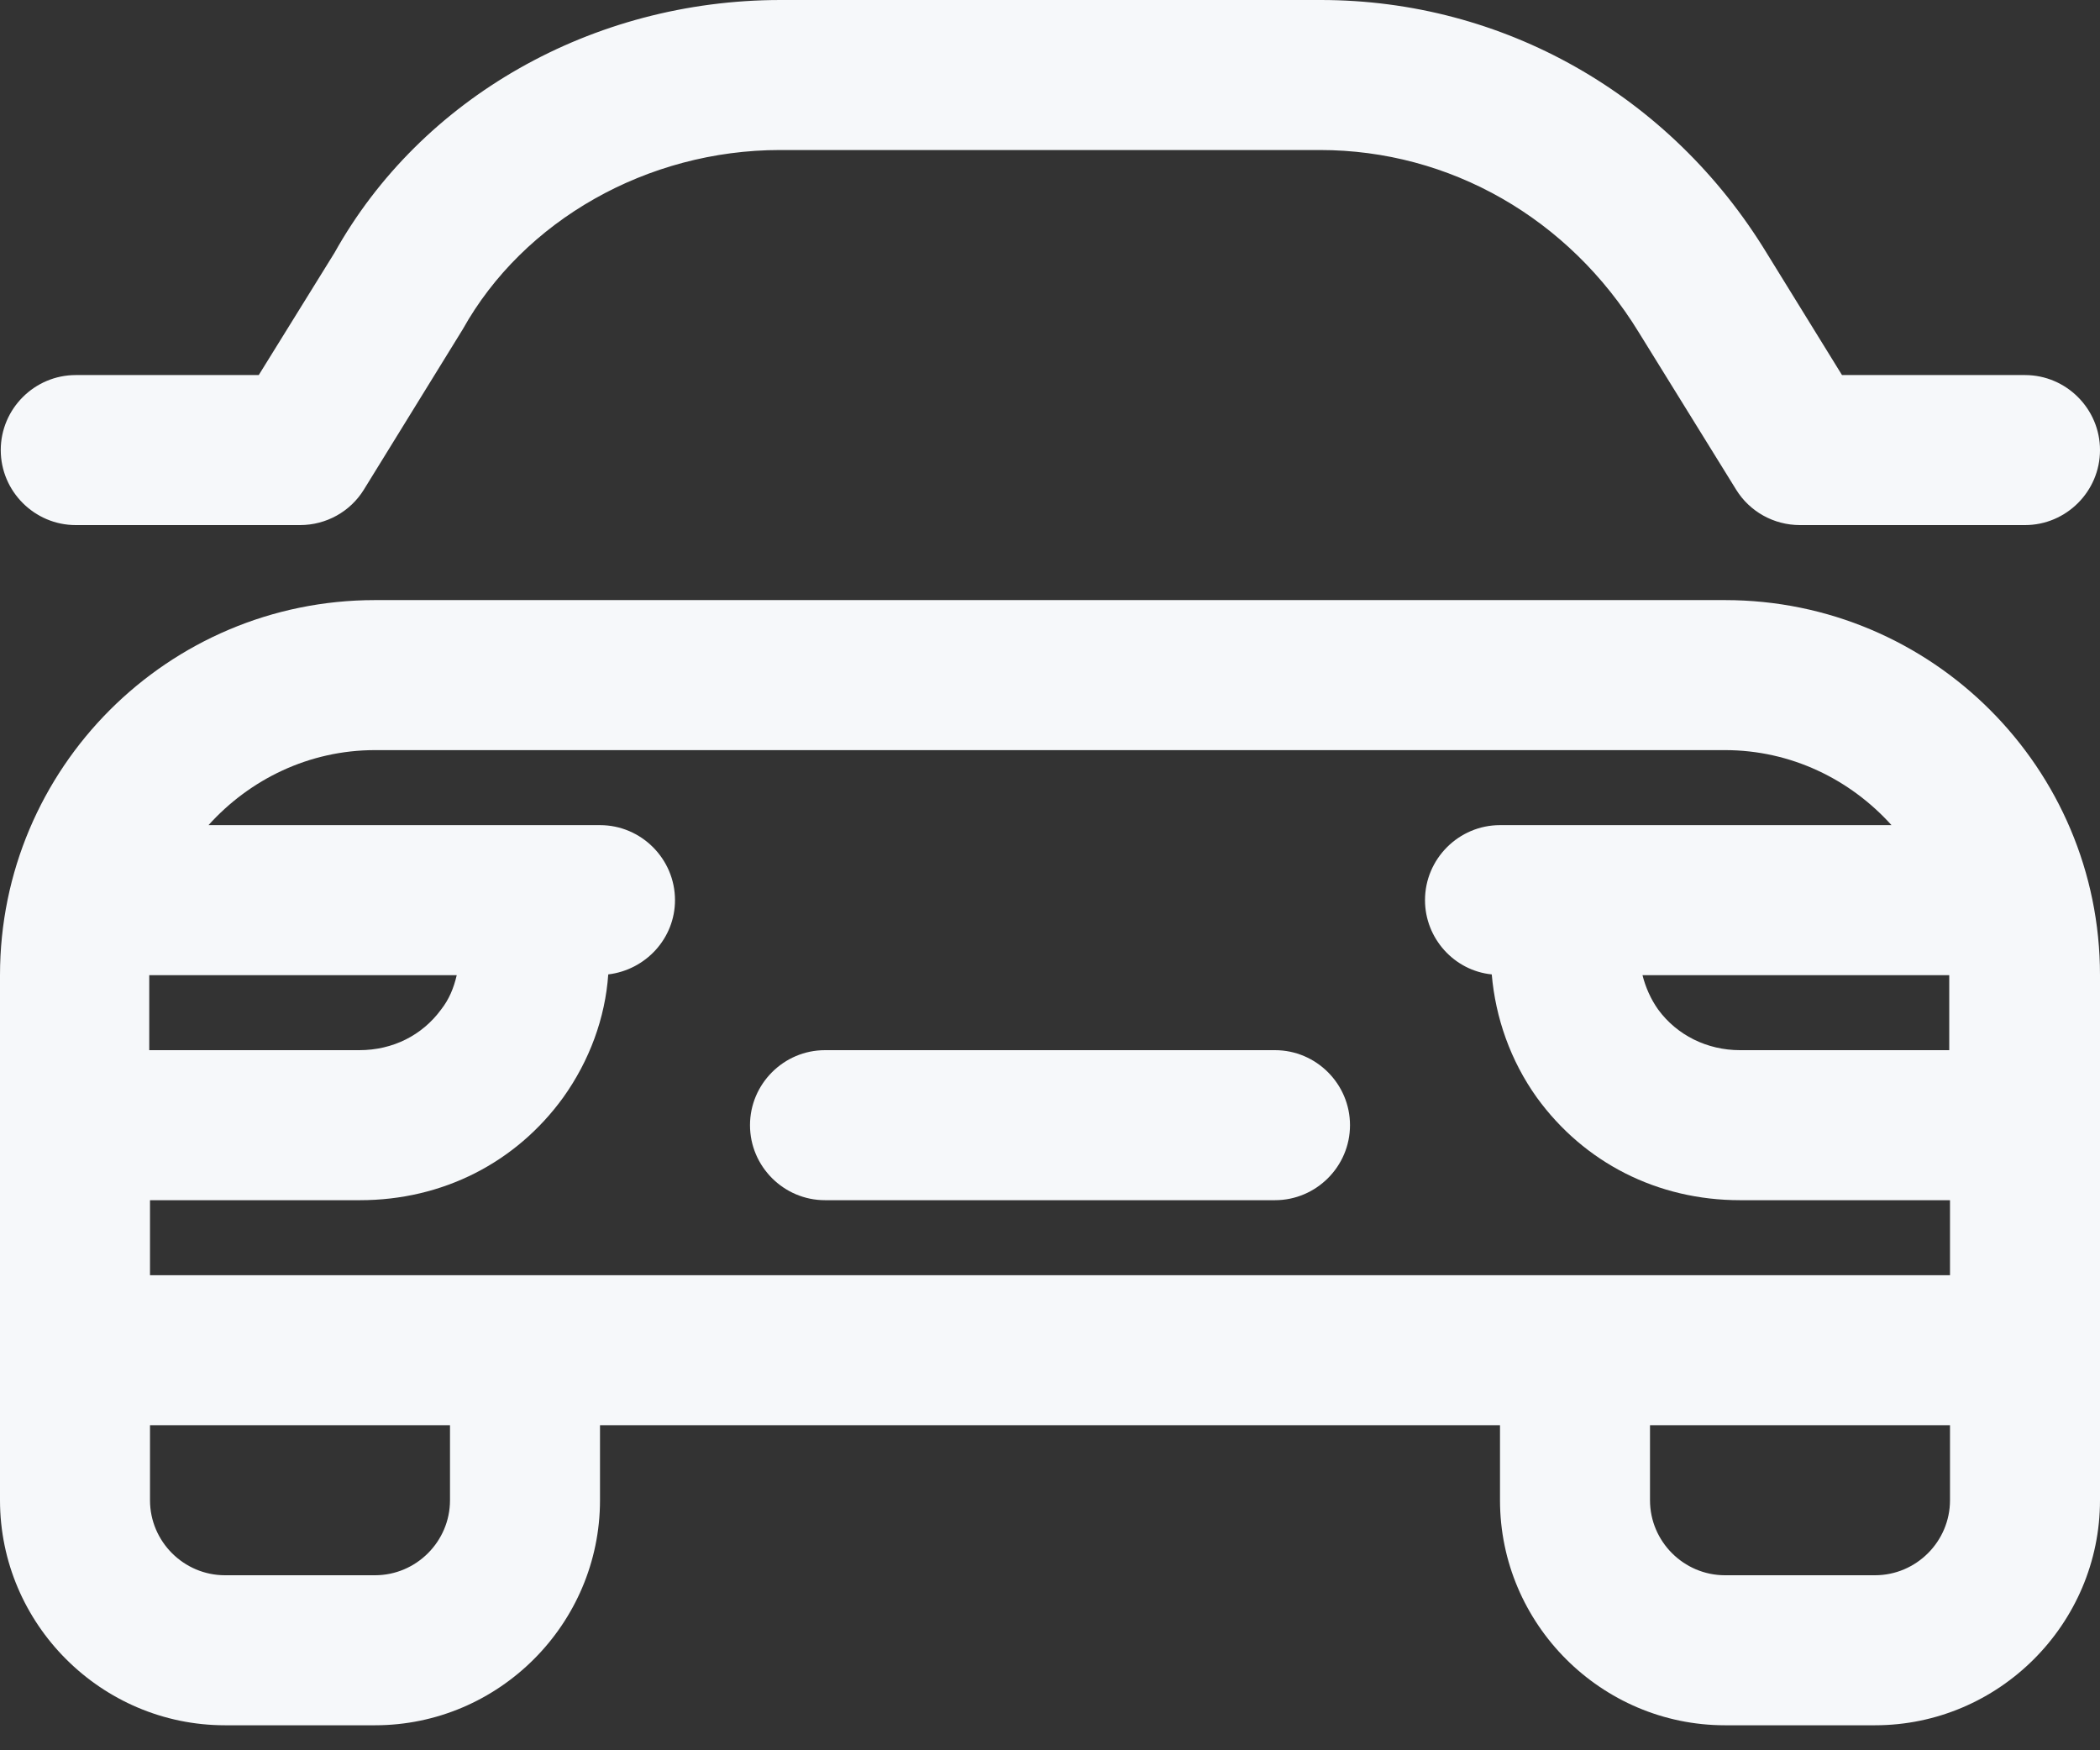
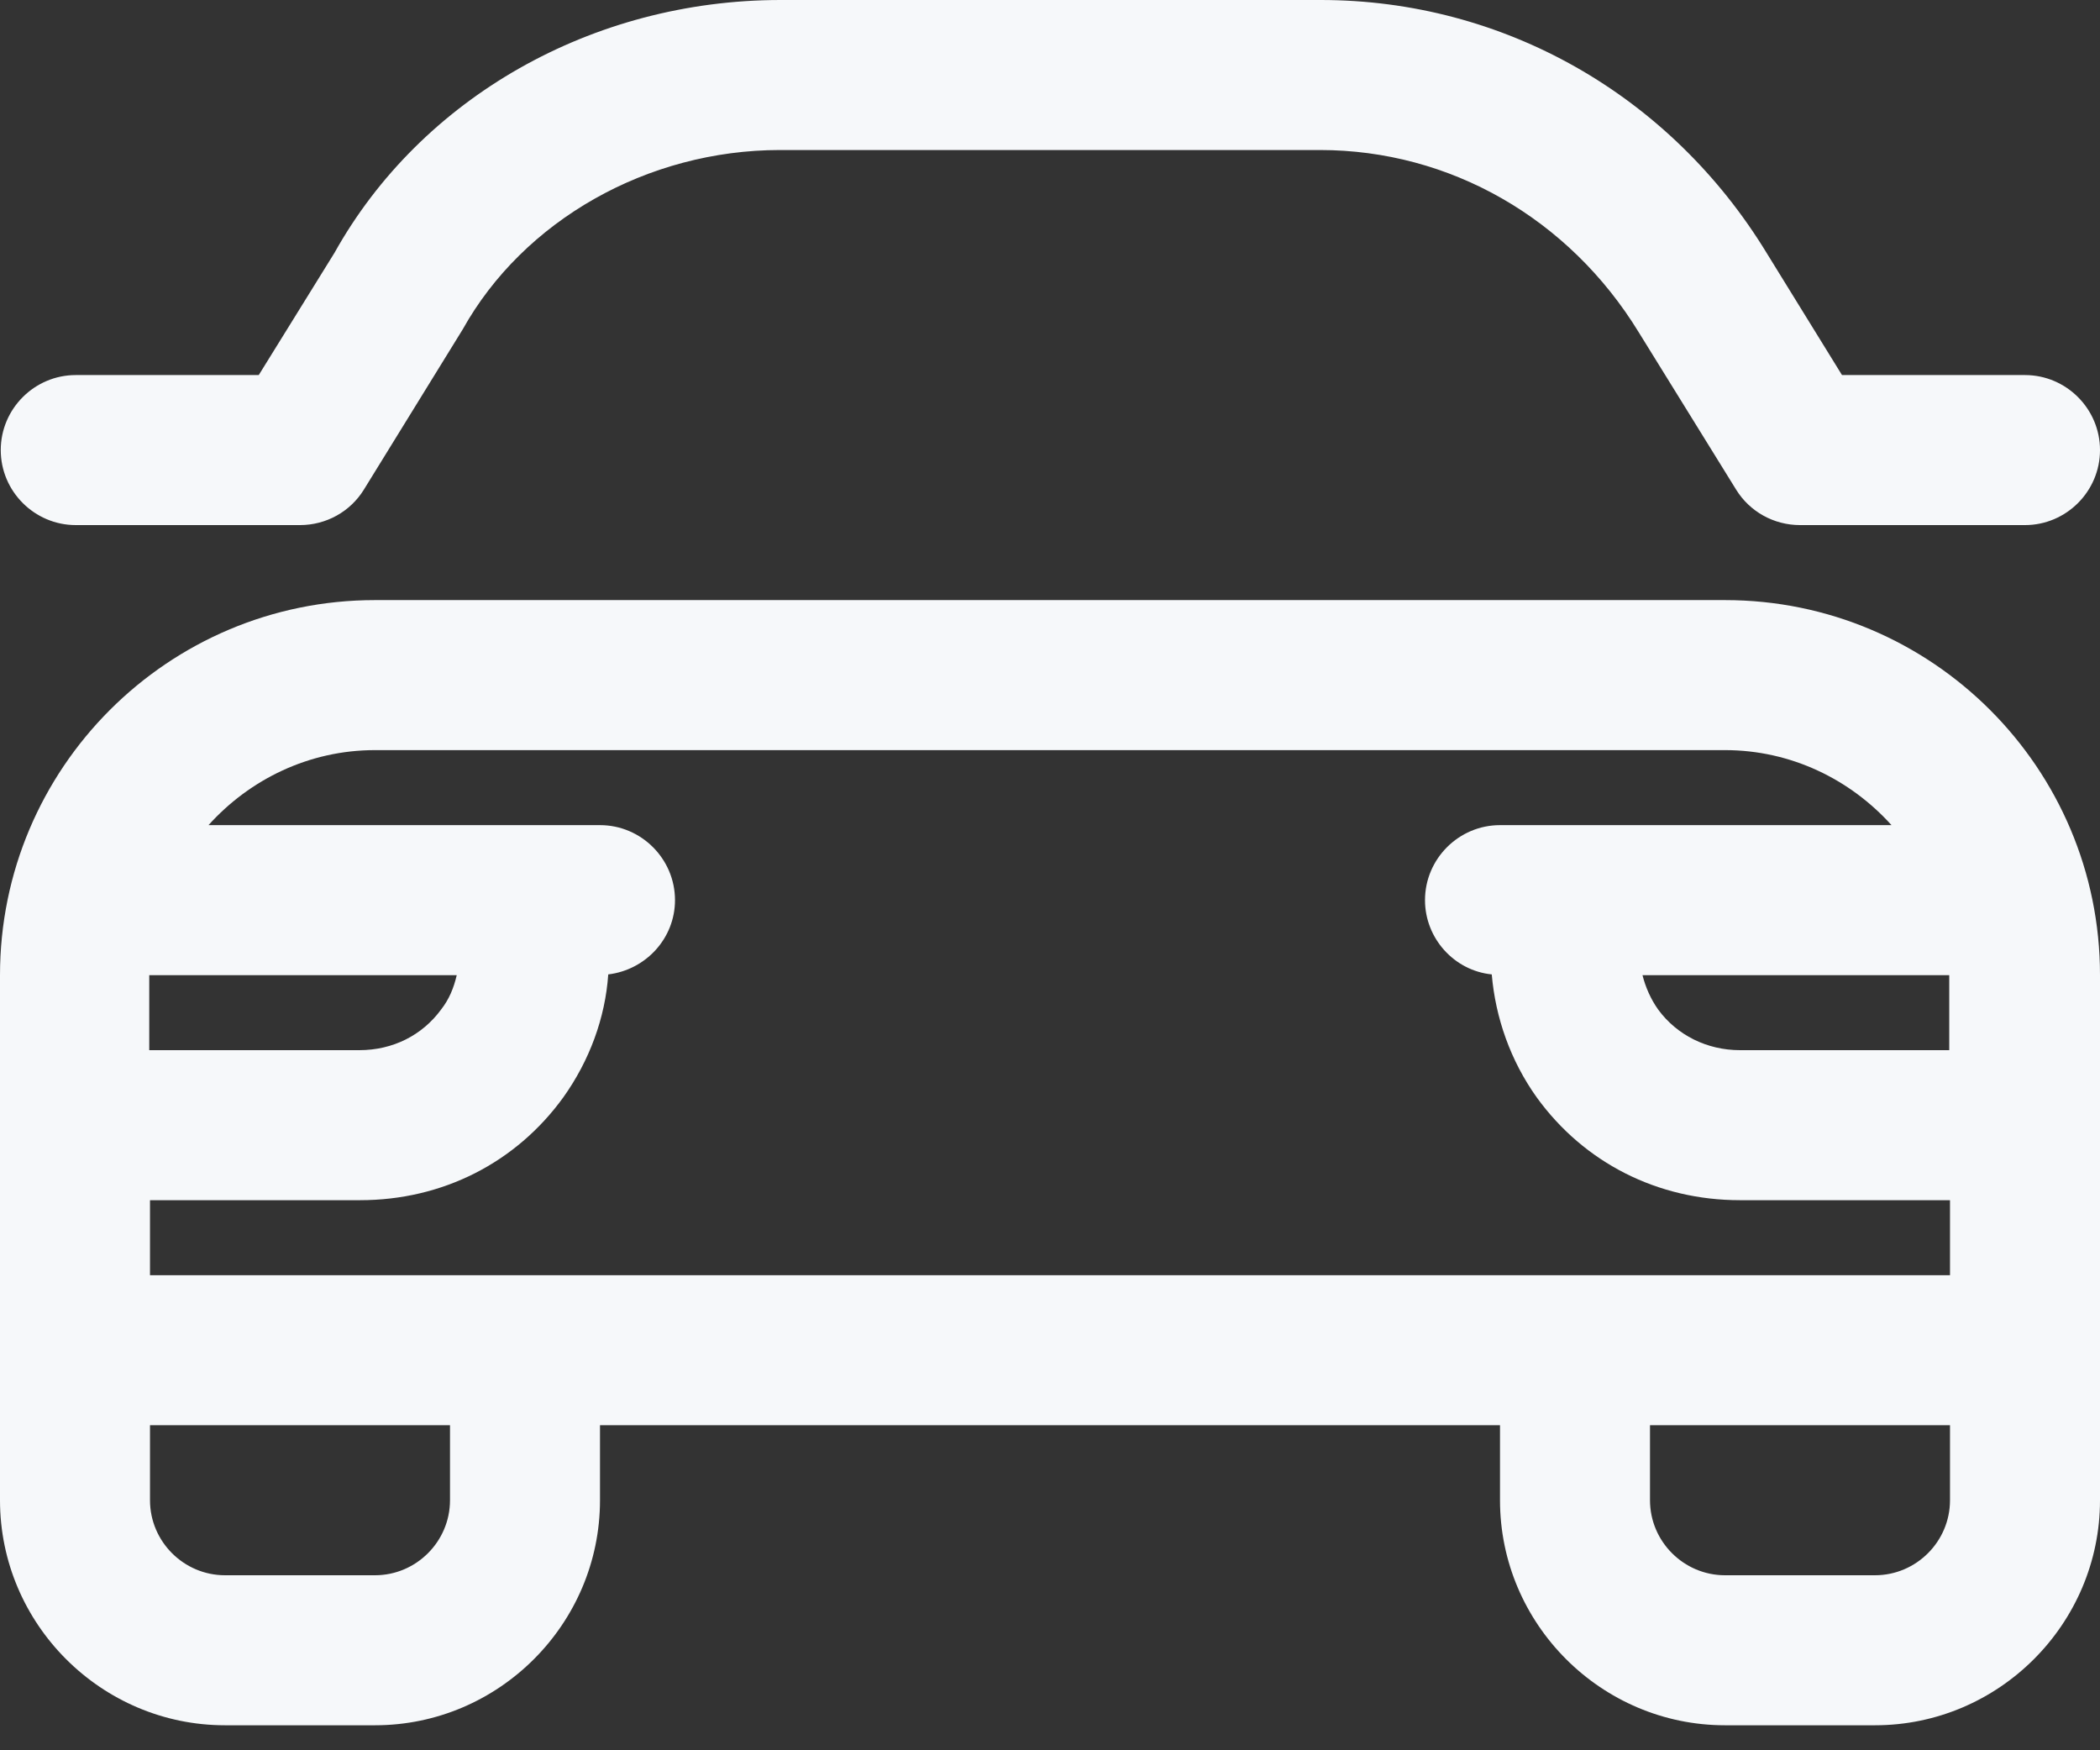
<svg xmlns="http://www.w3.org/2000/svg" width="42" height="35" viewBox="0 0 42 35" fill="none">
  <rect x="0" y="0" width="42" height="35" fill="#333333" stroke="none" />
  <path d="M34.5 12H7.5C3.36 12 0 15.36 0 19.5V30C0 32.475 2.025 34.5 4.5 34.5H7.5C9.975 34.5 12 32.475 12 30V28.5H30V30C30 32.475 32.025 34.5 34.5 34.5H37.5C39.975 34.5 42 32.475 42 30V19.5C42 15.36 38.64 12 34.5 12ZM39 21H34.8C34.14 21 33.54 20.7 33.165 20.19C33.015 19.98 32.91 19.74 32.85 19.5H38.985V21H39ZM7.5 15H34.5C35.82 15 37.005 15.585 37.83 16.5H30C29.175 16.5 28.5 17.175 28.5 18C28.5 18.765 29.085 19.41 29.835 19.485C29.91 20.355 30.21 21.21 30.735 21.945C31.68 23.25 33.15 24 34.8 24H39V25.5H3V24H7.2C8.85 24 10.32 23.25 11.265 21.945C11.79 21.21 12.105 20.355 12.165 19.485C12.915 19.395 13.5 18.765 13.5 18C13.5 17.175 12.825 16.5 12 16.5H4.17C4.995 15.585 6.18 15 7.5 15ZM3 19.5H9.135C9.075 19.755 8.985 19.98 8.82 20.19C8.445 20.7 7.86 21 7.185 21H2.985V19.5H3ZM9 30C9 30.825 8.325 31.5 7.5 31.5H4.5C3.675 31.5 3 30.825 3 30V28.5H9V30ZM37.5 31.5H34.5C33.675 31.5 33 30.825 33 30V28.5H39V30C39 30.825 38.325 31.5 37.5 31.5Z" fill="#F6F8FA" />
  <path d="M1.5 10.5H6C6.525 10.5 7.005 10.23 7.275 9.795L9.255 6.585C10.47 4.41 12.945 3 15.6 3H26.4C28.995 3 31.38 4.365 32.775 6.645L34.725 9.795C34.995 10.23 35.475 10.5 36 10.5H40.5C41.325 10.5 42 9.825 42 9C42 8.175 41.325 7.5 40.5 7.5H36.84L35.34 5.07C33.405 1.89 30.06 0 26.415 0H15.615C11.835 0 8.415 1.965 6.69 5.055L5.175 7.5H1.515C0.69 7.5 0.015 8.175 0.015 9C0.015 9.825 0.69 10.5 1.515 10.5H1.5Z" fill="#F6F8FA" />
-   <path d="M16.5 24H25.5C26.325 24 27 23.325 27 22.5C27 21.675 26.325 21 25.5 21H16.5C15.675 21 15 21.675 15 22.5C15 23.325 15.675 24 16.5 24Z" fill="#F6F8FA" />
</svg>